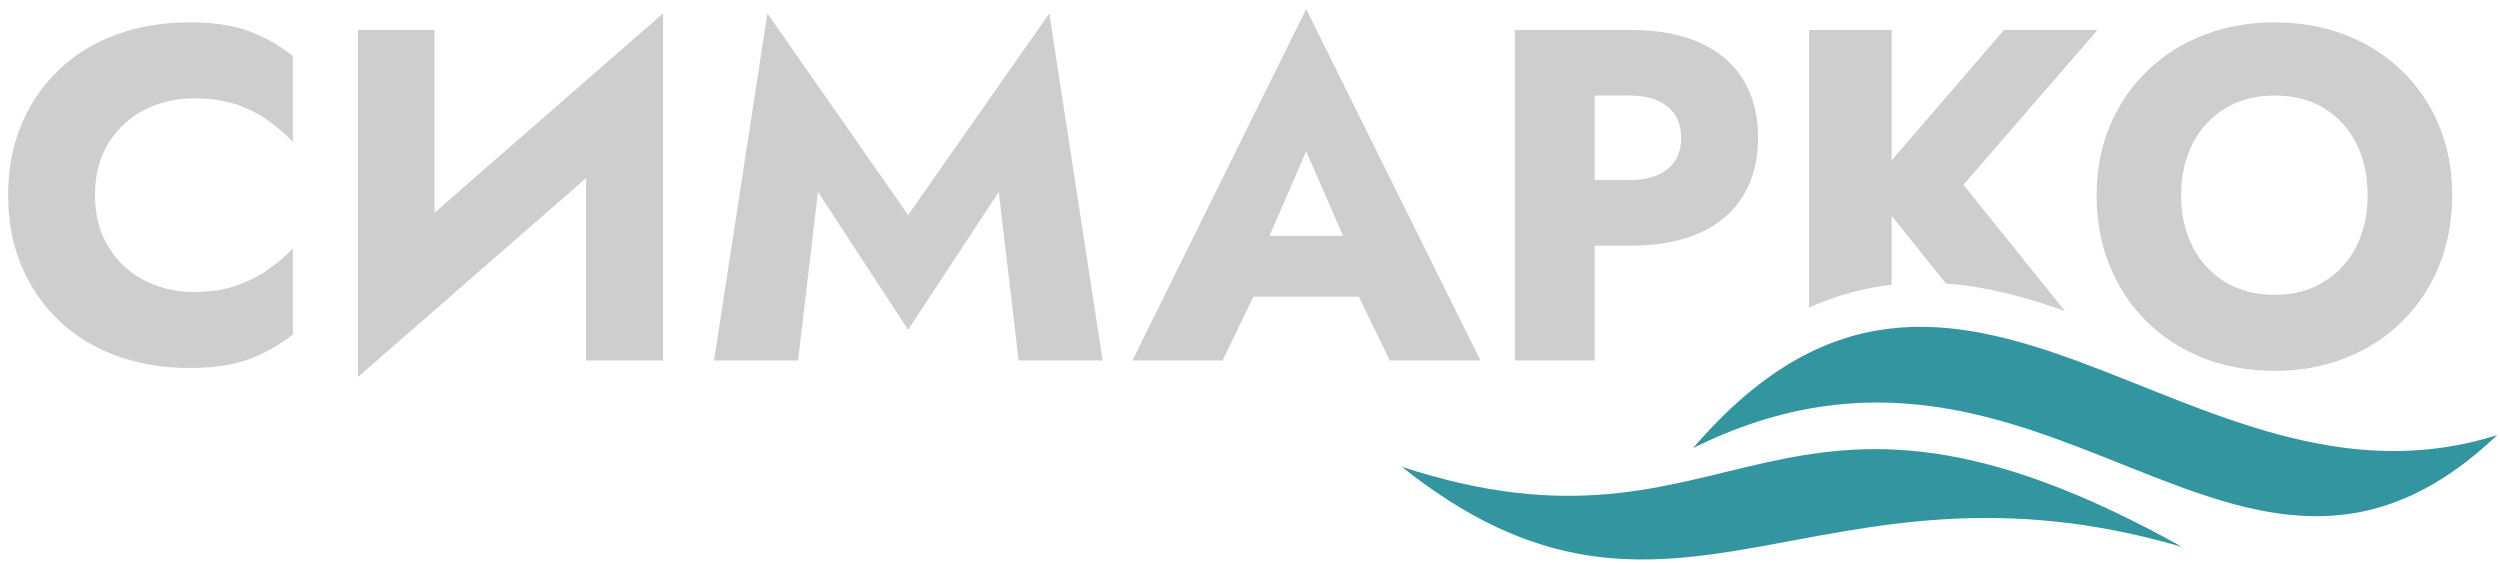
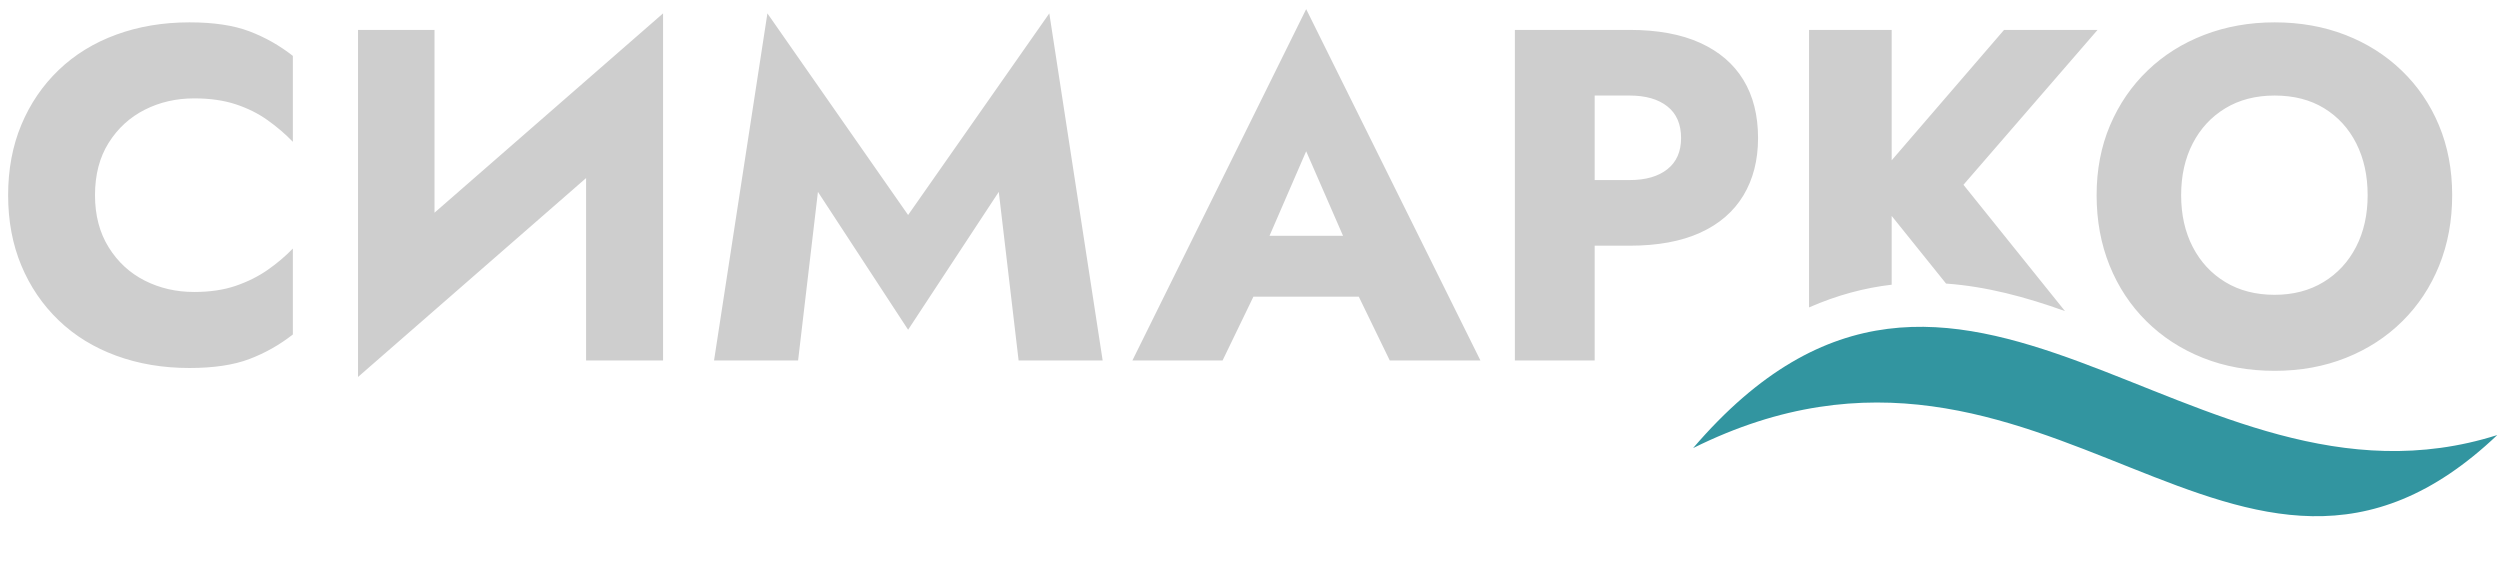
<svg xmlns="http://www.w3.org/2000/svg" width="262" height="59" viewBox="0 0 262 59" fill="none">
  <path d="M9.956 20.454C9.956 18.31 10.435 16.479 11.392 14.961C12.348 13.444 13.61 12.29 15.177 11.497C16.744 10.706 18.468 10.31 20.348 10.31C21.998 10.31 23.449 10.516 24.703 10.929C25.957 11.341 27.078 11.902 28.068 12.611C29.058 13.32 29.932 14.071 30.691 14.862V5.856C29.305 4.768 27.788 3.91 26.138 3.283C24.489 2.656 22.394 2.343 19.854 2.343C17.082 2.343 14.525 2.772 12.183 3.63C9.841 4.487 7.829 5.725 6.146 7.341C4.464 8.957 3.16 10.871 2.237 13.081C1.313 15.292 0.852 17.749 0.852 20.454C0.852 23.16 1.313 25.618 2.237 27.828C3.16 30.038 4.464 31.951 6.146 33.568C7.829 35.185 9.841 36.422 12.183 37.279C14.525 38.137 17.082 38.566 19.854 38.566C22.394 38.566 24.489 38.253 26.138 37.626C27.788 36.999 29.305 36.141 30.691 35.053V26.046C29.932 26.838 29.058 27.58 28.068 28.273C27.078 28.966 25.957 29.526 24.703 29.956C23.449 30.384 21.998 30.599 20.348 30.599C18.468 30.599 16.744 30.203 15.177 29.411C13.61 28.62 12.348 27.457 11.392 25.923C10.435 24.388 9.956 22.566 9.956 20.454ZM69.24 11.844L69.488 1.403L37.768 29.065L37.52 39.506L69.24 11.844ZM45.536 3.134H37.52V39.506L45.536 31.292V3.134ZM69.488 1.403L61.422 9.914V37.774H69.488V1.403ZM85.719 20.108L95.17 34.558L104.672 20.108L106.75 37.774H115.558L109.967 1.403L95.17 22.533L80.424 1.403L74.832 37.774H83.641L85.719 20.108ZM127.83 31.094H146.14L145.596 24.71H128.425L127.83 31.094ZM136.887 15.852L141.785 27.085L141.489 29.213L145.645 37.774H155.147L136.887 0.957L118.676 37.774H128.128L132.433 28.867L132.037 27.036L136.887 15.852ZM158.759 3.134V37.774H167.122V3.134H158.759ZM164.004 10.013H170.784C172.466 10.013 173.786 10.393 174.743 11.152C175.699 11.91 176.178 13.015 176.178 14.467C176.178 15.885 175.699 16.974 174.743 17.733C173.786 18.492 172.466 18.871 170.784 18.871H164.004V25.749H170.784C173.72 25.749 176.186 25.296 178.182 24.388C180.178 23.482 181.687 22.178 182.71 20.479C183.732 18.78 184.244 16.776 184.244 14.467C184.244 12.091 183.732 10.063 182.71 8.38C181.687 6.697 180.178 5.403 178.182 4.495C176.186 3.588 173.72 3.134 170.784 3.134H164.004V10.013ZM189.588 3.134V32.218C192.547 30.919 195.425 30.165 198.248 29.836V3.134H189.588ZM210.026 3.134L195.824 19.613L203.947 29.719C208.162 30.018 212.286 31.12 216.409 32.602L205.77 19.366L219.824 3.134H210.026ZM228.583 20.454C228.583 18.409 228.987 16.603 229.795 15.036C230.604 13.469 231.742 12.24 233.21 11.349C234.678 10.458 236.401 10.013 238.381 10.013C240.394 10.013 242.125 10.458 243.577 11.349C245.028 12.24 246.15 13.469 246.942 15.036C247.734 16.603 248.129 18.409 248.129 20.454C248.129 22.5 247.725 24.306 246.917 25.873C246.109 27.44 244.971 28.669 243.503 29.56C242.035 30.45 240.327 30.896 238.381 30.896C236.401 30.896 234.678 30.45 233.21 29.56C231.742 28.669 230.604 27.44 229.795 25.873C228.987 24.306 228.583 22.5 228.583 20.454ZM219.725 20.454C219.725 23.127 220.179 25.584 221.086 27.828C221.993 30.071 223.28 32.018 224.946 33.667C226.611 35.316 228.583 36.595 230.859 37.502C233.135 38.41 235.643 38.863 238.381 38.863C241.086 38.863 243.577 38.41 245.853 37.502C248.129 36.595 250.101 35.316 251.766 33.667C253.433 32.018 254.719 30.071 255.627 27.828C256.534 25.584 256.988 23.127 256.988 20.454C256.988 17.782 256.526 15.341 255.602 13.13C254.678 10.92 253.375 9.007 251.692 7.391C250.01 5.774 248.039 4.528 245.779 3.654C243.519 2.78 241.053 2.343 238.381 2.343C235.742 2.343 233.284 2.78 231.008 3.654C228.731 4.528 226.752 5.774 225.069 7.391C223.387 9.007 222.076 10.92 221.135 13.13C220.195 15.341 219.725 17.782 219.725 20.454Z" fill="#CECECE" />
-   <path fill-rule="evenodd" clip-rule="evenodd" d="M146.902 48.916C175.261 71.521 190.187 46.033 228.692 57.323C185.687 33.334 182.418 60.562 146.902 48.916Z" fill="#3295A0" />
  <path fill-rule="evenodd" clip-rule="evenodd" d="M177.436 46.961C214.591 28.48 234.552 71.403 261.715 45.592C229.448 55.843 205.323 14.429 177.436 46.961Z" fill="#3295A0" />
</svg>